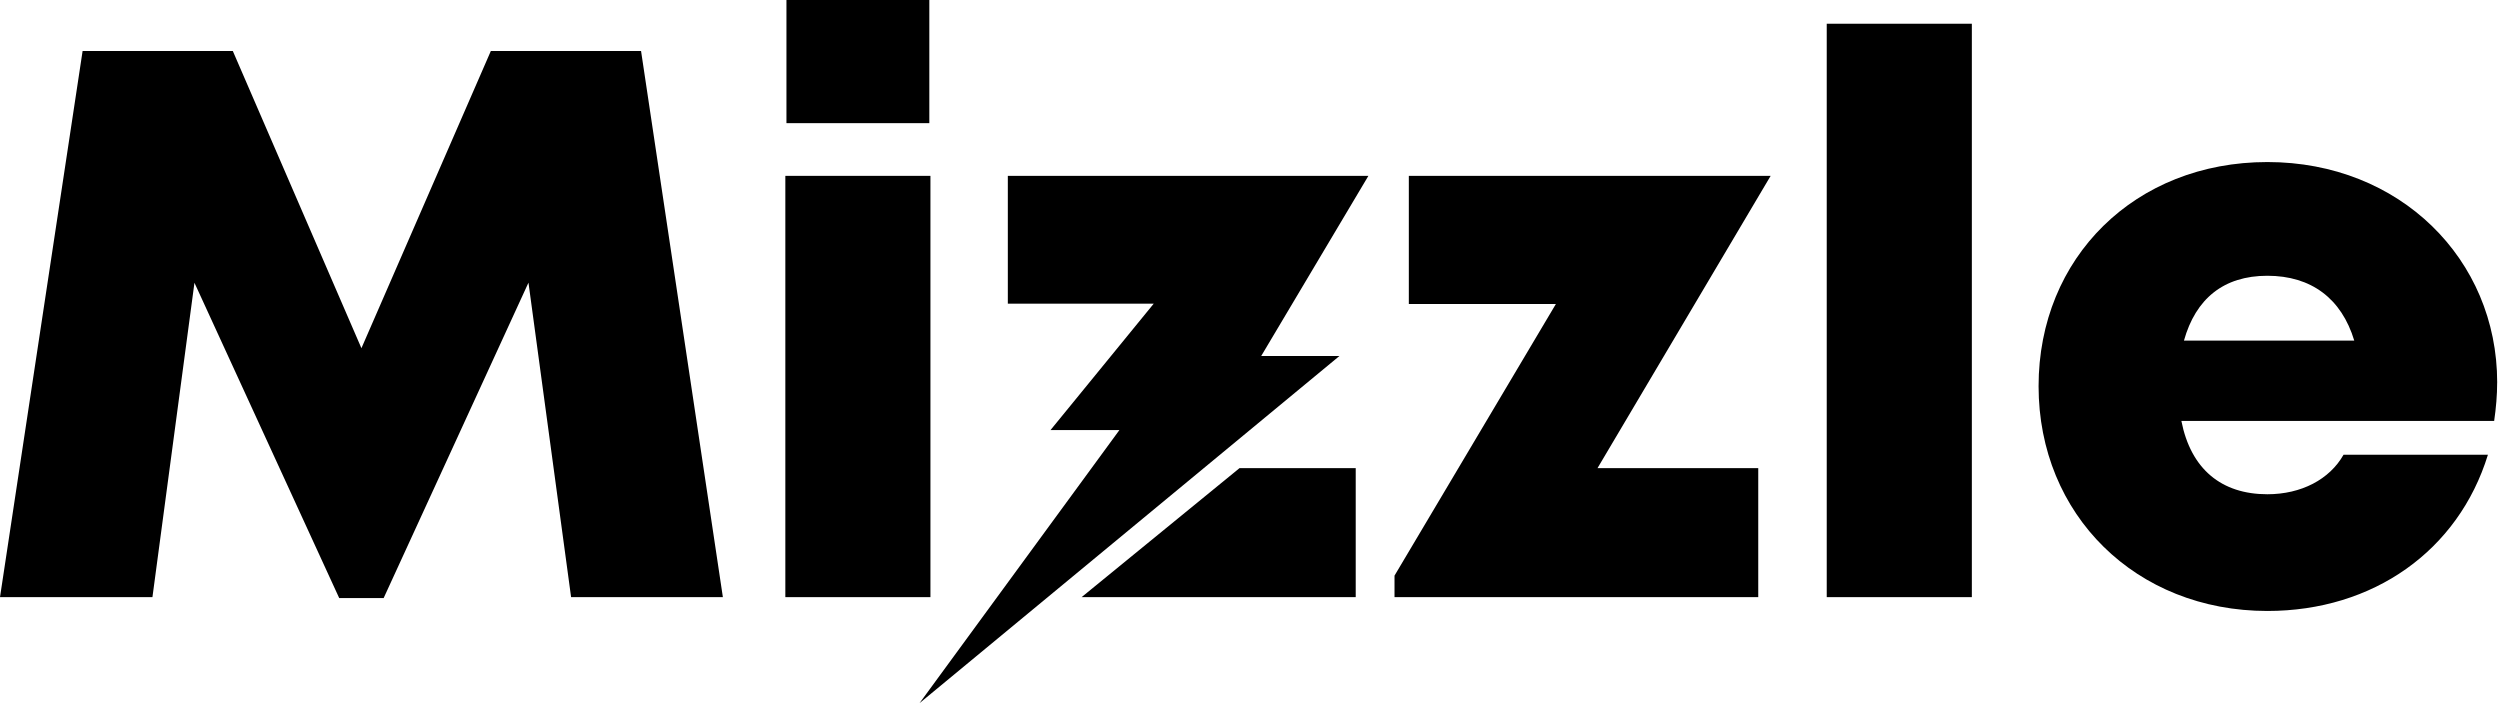
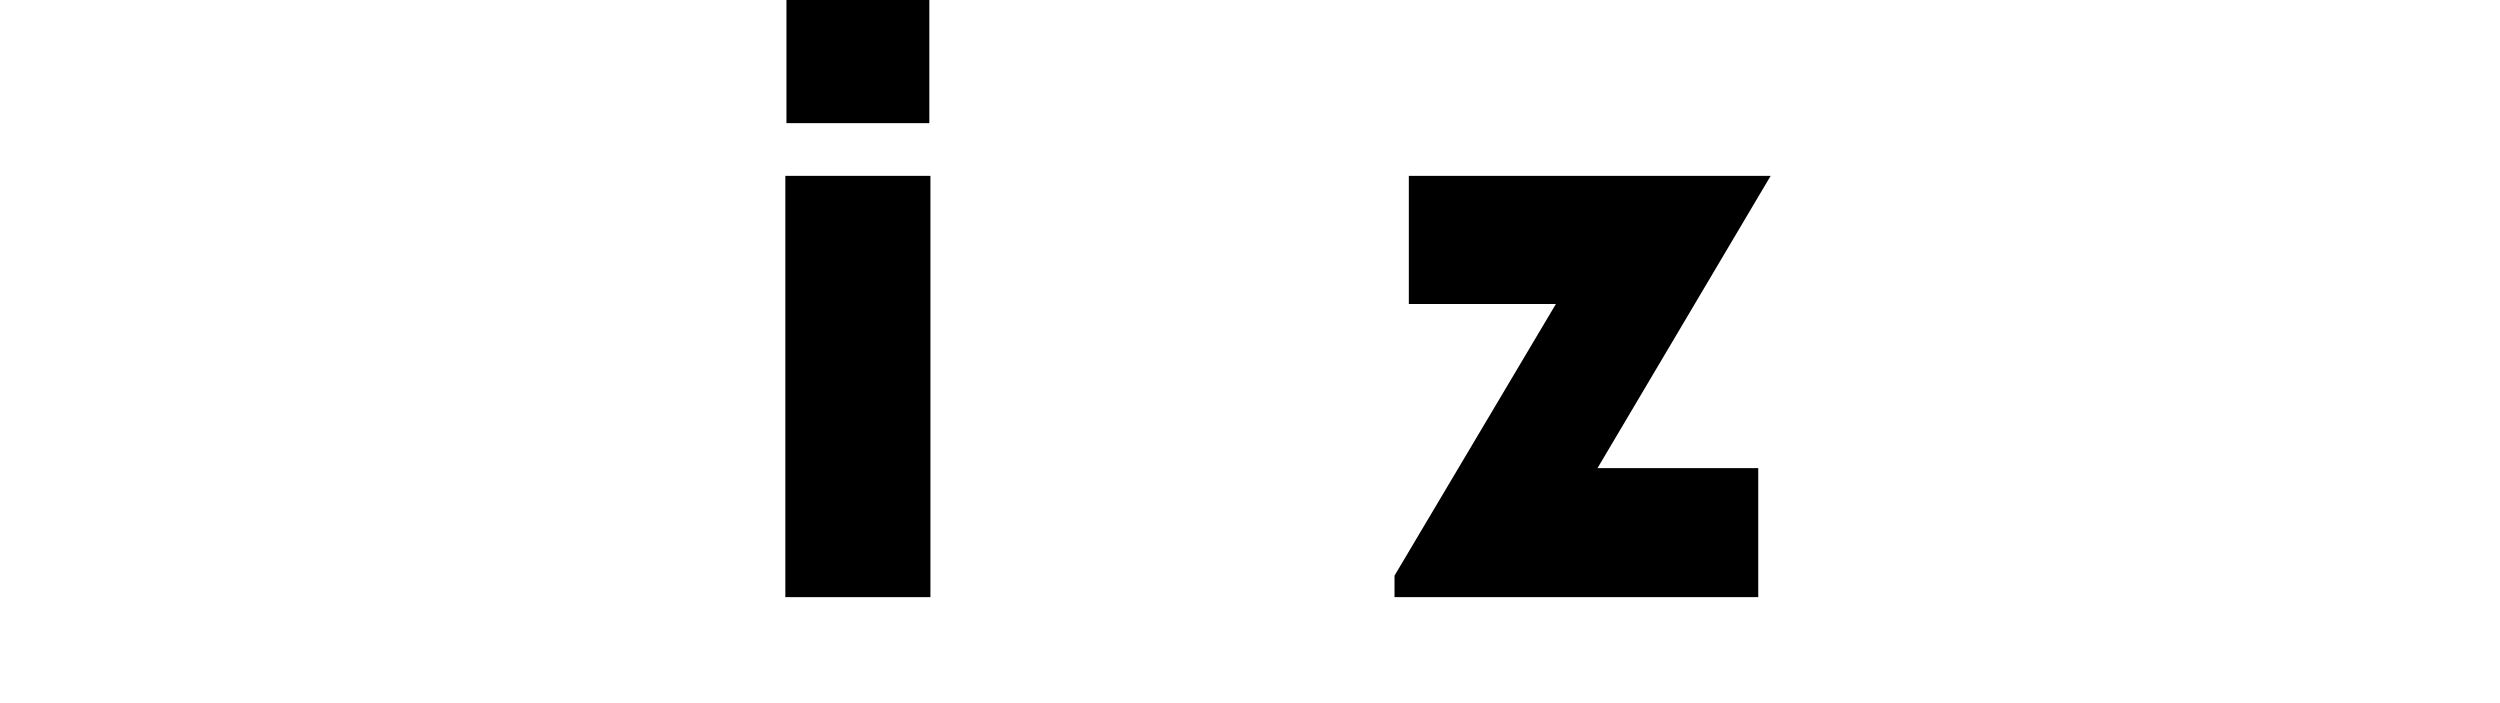
<svg xmlns="http://www.w3.org/2000/svg" width="160" height="45" viewBox="0 0 160 45" fill="none">
-   <path d="M36.55 38.218L33.822 18.09L24.554 38.276H21.709L12.445 18.098L9.756 38.218H0L5.286 3.266H14.901L23.131 22.285L31.413 3.266H41.028L46.264 38.217H36.551L36.55 38.218Z" fill="black" />
  <path d="M50.262 11.255H59.548V38.217H50.262V11.255ZM50.333 0H59.477V7.882H50.333V0Z" fill="black" />
  <path d="M112.528 29.961V38.218H89.249V36.84L99.577 19.456H90.165V11.256H113.321L112.423 12.771L102.24 29.961H112.528Z" fill="black" />
-   <path d="M116.911 1.519H126.198V38.217H116.911V1.519Z" fill="black" />
-   <path d="M159.818 24.482C159.818 25.294 159.747 26.106 159.626 26.94H139.608C140.216 30.032 142.18 31.632 145.112 31.632C147.281 31.632 149.093 30.682 149.986 29.104H159.227C157.33 35.257 151.876 39.102 145.112 39.102C136.7 39.102 130.469 32.952 130.469 24.716C130.469 16.48 136.65 10.371 145.112 10.371C153.574 10.371 159.82 16.571 159.82 24.48L159.818 24.482ZM139.773 21.797H150.672C149.857 19.102 147.915 17.649 145.112 17.649C142.309 17.649 140.524 19.12 139.773 21.797Z" fill="black" />
-   <path d="M64.501 19.435L73.839 19.434L67.234 27.523H71.643L58.851 45L85.726 22.782H80.718L87.577 11.255H64.501V19.435Z" fill="black" />
-   <path d="M79.328 29.961L69.221 38.218H86.766V29.961H79.328Z" fill="black" />
</svg>